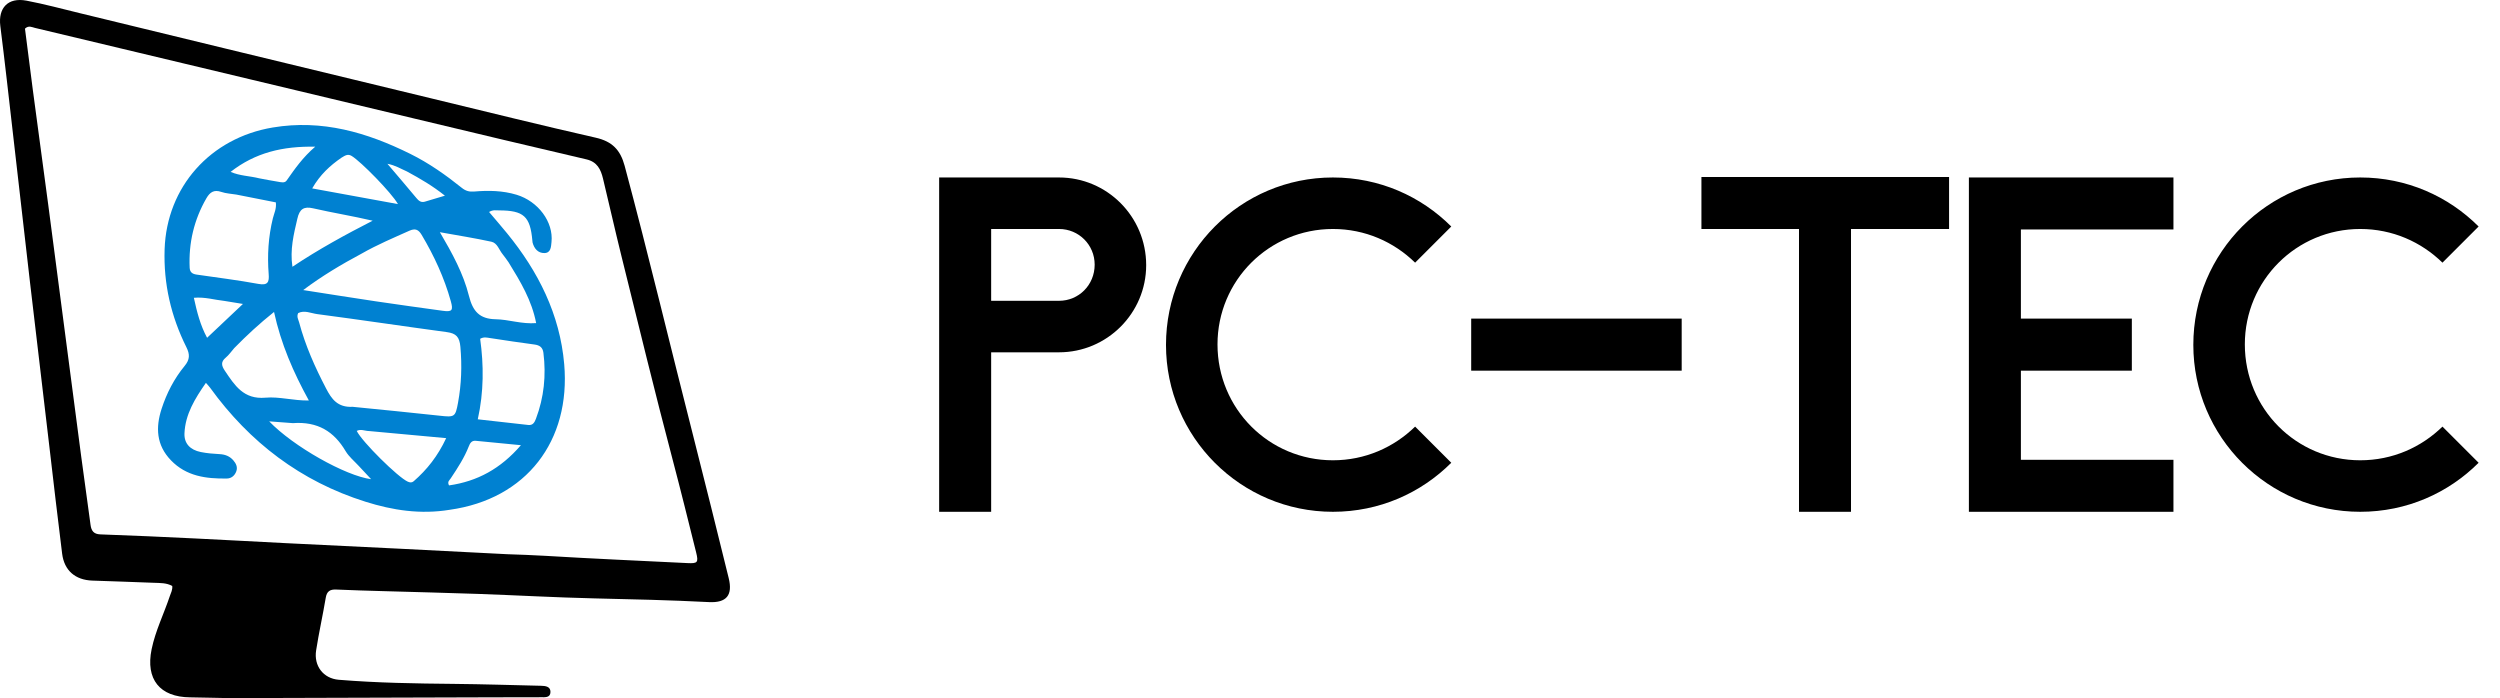
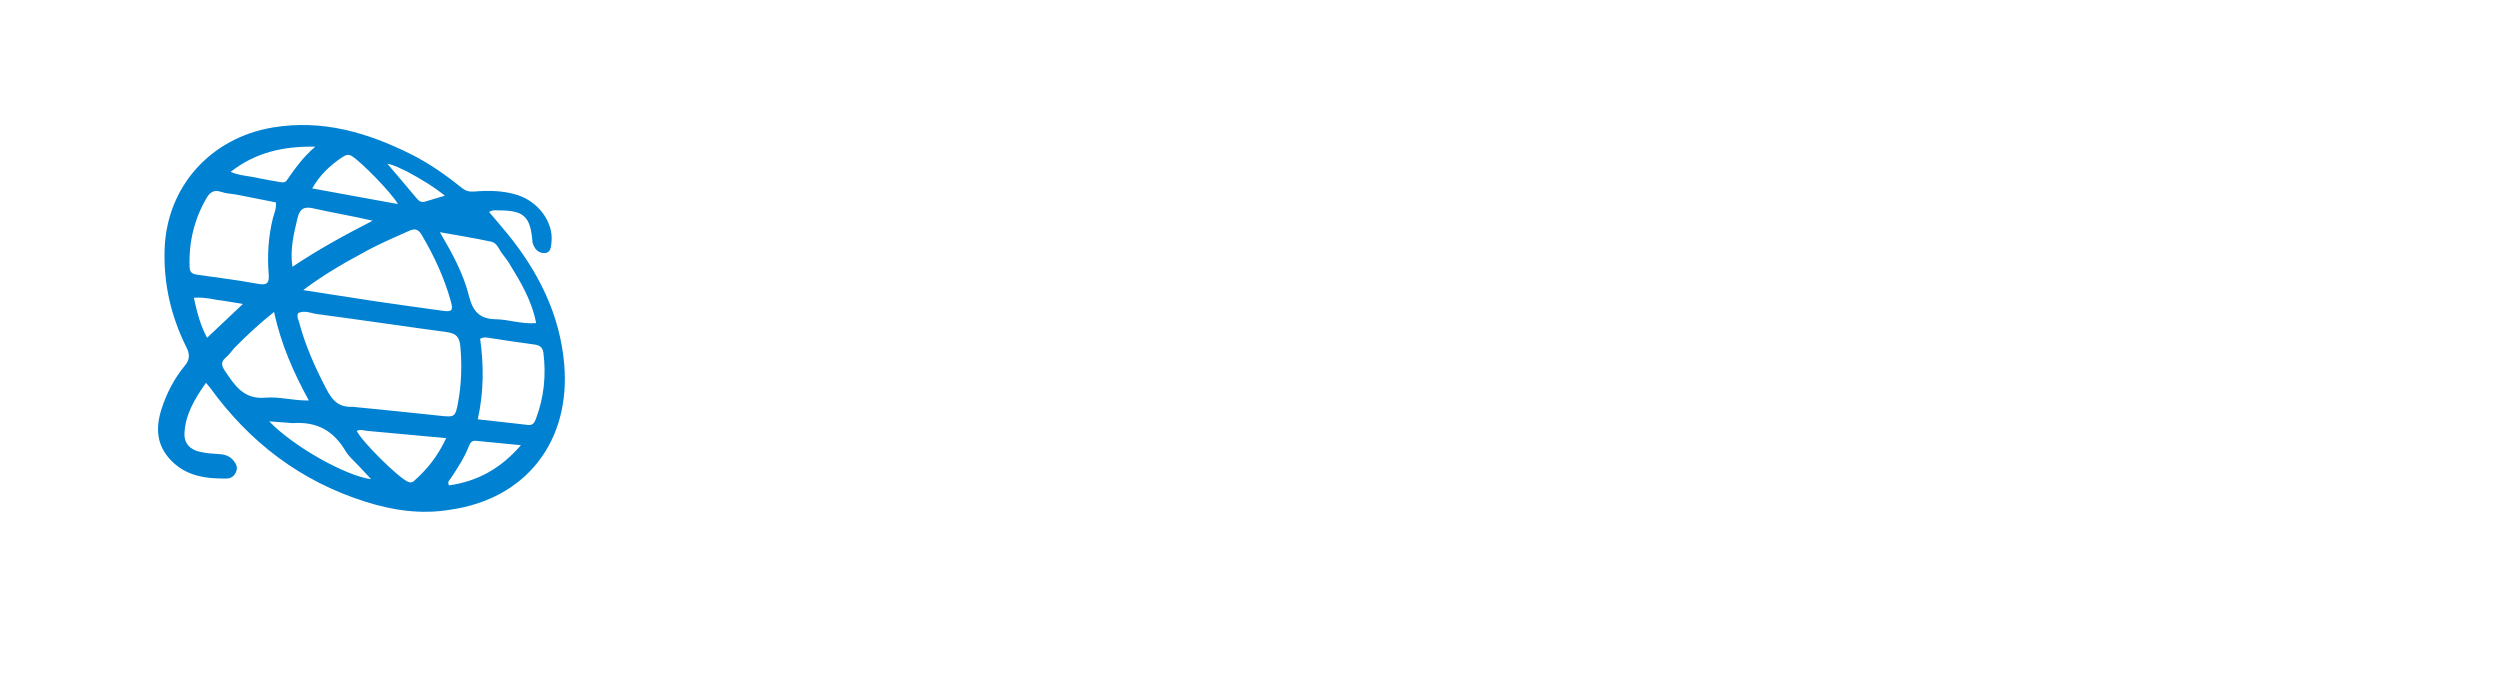
<svg xmlns="http://www.w3.org/2000/svg" width="2120" height="592" viewBox="0 0 2120 592" fill="none">
  <g clip-path="url(#clip0_1_7)">
-     <path d="M192.01 41.368C250.708 55.554 308.763 69.654 366.833 83.691C412.936 94.834 458.973 106.271 505.222 116.773C519.037 119.911 526.061 127.042 529.694 140.593C550.135 216.838 568.428 293.621 587.955 370.093C598.165 410.078 608.022 450.153 617.932 490.213C621.545 504.822 616.001 511.343 601.178 510.58C568.643 508.906 536.08 508.173 503.511 507.415C470.965 506.657 438.446 504.804 405.907 503.651C378.979 502.697 352.039 502.08 325.106 501.283C311.765 500.888 298.42 500.547 285.089 499.932C279.826 499.689 277.151 501.413 276.229 506.929C273.733 521.85 270.389 536.634 268.068 551.58C266.032 564.689 274.161 575.372 287.256 576.449C319.745 579.122 352.332 579.611 384.923 579.936C409.557 580.182 434.185 580.963 458.814 581.54C462.547 581.628 466.846 582.126 466.795 586.78C466.74 591.882 462.035 591.225 458.55 591.25C445.459 591.344 432.367 591.283 419.275 591.324C346.096 591.554 272.917 591.838 199.737 591.999C186.906 592.027 174.074 591.451 161.241 591.347C135.486 591.138 123.3 576.035 128.58 550.49C131.818 534.821 139.021 520.481 144.036 505.404C144.912 502.771 146.421 500.293 146.071 496.921C141.221 494.165 135.785 494.43 130.551 494.209C113.113 493.474 95.665 492.997 78.223 492.346C63.846 491.809 54.505 483.832 52.7 469.587C48.833 439.069 45.384 408.497 41.774 377.946C36.3 331.614 30.777 285.288 25.383 238.947C20.492 196.927 15.767 154.887 10.928 112.861C7.441 82.573 4.101 52.265 0.273 22.019C-1.665 6.707 6.825 -2.401 22.427 0.554C37.766 3.46 52.881 7.569 68.07 11.253C109.178 21.224 150.273 31.25 192.01 41.368ZM430.142 469.967C440.906 470.362 451.661 470.69 462.427 471.342C502.609 473.775 542.833 475.516 583.042 477.504C591.585 477.926 592.46 476.987 590.307 468.373C583.781 442.263 577.362 416.132 570.479 390.101C555.284 332.638 541.305 274.852 526.987 217.158C521.563 195.301 516.639 173.32 511.346 151.429C509.476 143.694 506.463 137.27 497.261 135.135C450.309 124.24 403.446 112.963 356.563 101.776C289.477 85.768 222.399 69.721 155.318 53.69C113.42 43.678 71.523 33.666 29.625 23.657C26.977 23.025 24.298 21.346 21.178 24.283C23.365 41.392 25.529 58.881 27.85 76.35C32.169 108.866 36.632 141.363 40.937 173.88C45.948 211.731 50.852 249.596 55.805 287.454C60.127 320.485 64.416 353.52 68.79 386.544C71.381 406.107 74.08 425.657 76.796 445.203C77.455 449.946 79.304 452.961 85.114 453.158C112.036 454.07 138.947 455.34 165.855 456.632C191.202 457.85 216.538 459.301 241.883 460.568C274.685 462.208 307.492 463.737 340.294 465.371C369.762 466.838 399.226 468.384 430.142 469.967Z" fill="black" />
    <path d="M381.32 432.307C356.466 436.377 332.991 432.721 309.972 425.474C255.051 408.185 211.696 375.126 178.175 328.804C177.306 327.603 176.244 326.541 174.615 324.652C165.289 338.066 157.134 351.269 156.429 367.454C156.055 376.021 161.205 381.495 170.252 383.327C175.511 384.392 180.936 384.819 186.31 385.106C190.968 385.354 194.845 386.892 197.861 390.372C200.131 392.993 201.665 396.062 200.424 399.56C199.126 403.215 196.305 405.737 192.378 405.792C174.808 406.039 158.015 403.93 144.897 390.269C132.523 377.381 131.897 362.496 137.028 346.675C141.332 333.406 147.714 321.043 156.591 310.276C161.06 304.856 161.089 300.506 158.063 294.436C145.04 268.316 138.61 240.726 139.591 211.347C141.355 158.498 178.372 116.976 231.298 108.113C273.156 101.104 311.195 112.285 347.989 130.514C363.72 138.307 377.994 148.38 391.641 159.322C394.864 161.906 397.892 162.78 402.141 162.42C414.199 161.396 426.251 161.578 438.051 165.145C456.342 170.674 469.465 188.202 467.672 205.292C467.252 209.29 467.168 214.476 461.717 214.597C456.293 214.718 452.99 210.869 451.611 205.642C451.482 205.153 451.496 204.626 451.451 204.116C449.631 183.453 444.143 178.442 423.136 178.413C420.644 178.41 418.023 177.76 414.733 179.759C419.888 185.856 424.997 191.728 429.921 197.749C456.497 230.242 474.811 266.667 478.448 308.777C484.064 373.809 446.502 423.188 381.32 432.307ZM299.059 344.979C323.575 347.462 348.11 349.78 372.6 352.494C385.511 353.924 386.148 353.768 388.404 341.509C391.292 325.819 391.822 310.158 390.414 294.165C389.669 285.701 386.818 282.695 378.904 281.627C342.264 276.683 305.697 271.193 269.042 266.366C263.746 265.668 258.192 262.801 252.852 265.498C251.36 268.577 253.008 270.912 253.644 273.3C258.88 292.971 267.112 311.395 276.52 329.423C281.203 338.398 286.265 345.648 299.059 344.979ZM306.463 215.164C289.665 224.15 273.318 233.825 257.108 245.974C278.769 249.342 298.795 252.561 318.856 255.546C337.65 258.341 356.476 260.926 375.298 263.528C383.388 264.646 384.493 263.337 382.28 255.408C376.729 235.53 368.16 216.977 357.617 199.256C354.936 194.75 352.27 193.358 347.079 195.693C333.722 201.702 320.194 207.326 306.463 215.164ZM200.447 165.004C196.144 164.286 191.647 164.126 187.583 162.72C181.414 160.586 177.945 163.081 175.069 168.058C164.515 186.317 159.898 205.963 160.831 226.98C161.003 230.851 163.124 232.325 166.61 232.832C184.135 235.381 201.732 237.558 219.139 240.757C227.265 242.251 228.358 239.06 227.842 232.427C226.602 216.501 227.552 200.709 231.393 185.132C232.415 180.985 234.571 177.032 233.918 171.617C223.267 169.537 212.496 167.434 200.447 165.004ZM415.341 286.636C412.843 286.304 410.323 285.5 407.176 287.298C410.269 309.636 410.336 332.235 405.154 355.569C420.108 357.251 434.057 358.836 448.011 360.379C451.946 360.814 453.366 358.059 454.501 355.05C461.33 336.96 463.21 318.328 460.813 299.186C460.228 294.513 457.576 292.727 453.182 292.147C440.964 290.535 428.775 288.697 415.341 286.636ZM431.277 222.456C429.619 220.176 428.075 217.801 426.277 215.635C423.212 211.943 421.77 206.082 416.738 204.987C402.616 201.914 388.312 199.667 373.011 196.901C383.529 214.8 392.964 232.081 397.656 250.883C400.956 264.107 406.733 270.491 420.4 270.728C431.516 270.922 442.395 274.983 454.656 273.986C450.932 254.73 441.498 239.022 431.277 222.456ZM198.6 295.223C196.238 297.927 194.174 300.985 191.448 303.253C187.035 306.924 187.833 310.173 190.681 314.403C199.022 326.789 206.603 338.901 225.13 337.232C236.826 336.178 248.768 339.854 261.912 339.618C248.729 315.645 238.267 291.656 232.381 264.532C219.858 274.54 209.391 284.243 198.6 295.223ZM312.982 365.531C309.515 365.503 306.044 363.573 302.512 365.407C306.972 374.616 337.528 404.784 345.803 408.454C347.702 409.296 349.299 409.41 350.79 408.113C362.088 398.28 371.194 386.838 378.364 371.542C355.996 369.479 335.169 367.559 312.982 365.531ZM252.119 185.627C249.077 198.633 245.803 211.619 247.969 226.232C270.322 211.292 292.907 199.014 316.012 187.16C299.063 183.188 282.179 180.47 265.548 176.66C257.715 174.865 253.994 177.125 252.119 185.627ZM289.566 133.732C279.873 140.397 271.385 148.167 264.737 159.77C289.635 164.323 313.243 168.641 337.476 173.073C332.018 163.421 306.013 136.95 298.214 132.249C295.085 130.363 292.901 131.66 289.566 133.732ZM248.356 358.821C241.912 358.336 235.467 357.852 228.269 357.311C248.738 378.608 293.067 403.562 314.734 406.356C311.617 403.025 307.925 399.13 304.292 395.18C300.475 391.03 295.89 387.312 293.079 382.561C283.243 365.934 269.454 357.274 248.356 358.821ZM219.979 151.24C225.261 152.215 230.527 153.295 235.832 154.118C238.295 154.5 241.386 155.481 243.07 153.077C249.958 143.244 256.802 133.396 267.311 124.395C239.802 123.877 216.52 129.382 195.559 145.75C203.556 149.221 211.369 149.092 219.979 151.24ZM382.269 405.579C381.315 407.197 379.038 408.341 380.765 411.62C404.73 408.213 424.545 397.469 441.743 377.523C427.616 376.149 415.512 374.963 403.405 373.799C399.809 373.454 398.513 376.017 397.452 378.703C393.77 388.031 388.392 396.407 382.269 405.579ZM190.24 255.171C181.969 254.325 173.846 251.675 164.391 252.526C167.04 264.631 169.833 275.747 175.611 286.443C185.966 276.67 195.578 267.597 206.017 257.745C200.509 256.809 196.026 256.047 190.24 255.171ZM345.022 145.371C339.916 143.172 335.131 140.072 328.528 138.914C337.252 149.184 345.257 158.469 353.075 167.908C355.048 170.29 357.024 171.952 360.219 171.034C365.523 169.508 370.798 167.879 377.283 165.935C366.848 157.627 356.551 151.598 345.022 145.371Z" fill="#0081D1" />
-     <path d="M898.04 150.5C938.78 150.5 971.96 183.68 971.96 224.84C971.96 265.58 938.78 298.76 898.04 298.76H840.5V434H796.4V150.5H840.5H898.04ZM898.04 255.08C914.84 255.08 928.28 241.64 928.28 224.42C928.28 207.62 914.84 194.18 898.04 194.18H840.5V255.08H898.04ZM1230.68 392.42C1205.06 418.04 1169.78 434 1130.3 434C1052.18 434 988.763 370.58 988.763 292.46C988.763 213.92 1052.18 150.5 1130.3 150.5C1169.78 150.5 1205.06 166.46 1230.68 192.08L1200.02 222.74C1181.96 205.1 1157.6 194.18 1130.3 194.18C1076.12 194.18 1032.44 237.86 1032.44 292.04C1032.44 346.64 1076.12 390.32 1130.3 390.32C1157.6 390.32 1181.96 379.4 1200.02 361.76L1230.68 392.42ZM1247.57 314.3V270.2H1426.07V314.3H1247.57ZM1442.81 194.18V150.08H1652.81V194.18H1569.65V434H1525.55V194.18H1442.81ZM1713.72 150.5H1843.08V194.6H1713.72V270.2H1807.8V314.3H1713.72V389.9H1843.08V434H1669.62V389.9V314.3V270.2V194.6V150.5H1713.72ZM2101.86 392.42C2076.24 418.04 2040.96 434 2001.48 434C1923.36 434 1859.94 370.58 1859.94 292.46C1859.94 213.92 1923.36 150.5 2001.48 150.5C2040.96 150.5 2076.24 166.46 2101.86 192.08L2071.2 222.74C2053.14 205.1 2028.78 194.18 2001.48 194.18C1947.3 194.18 1903.62 237.86 1903.62 292.04C1903.62 346.64 1947.3 390.32 2001.48 390.32C2028.78 390.32 2053.14 379.4 2071.2 361.76L2101.86 392.42Z" fill="black" />
  </g>
  <defs>
    <clipPath id="clip0_1_7">
      <rect width="2120" height="592" fill="white" />
    </clipPath>
  </defs>
</svg>